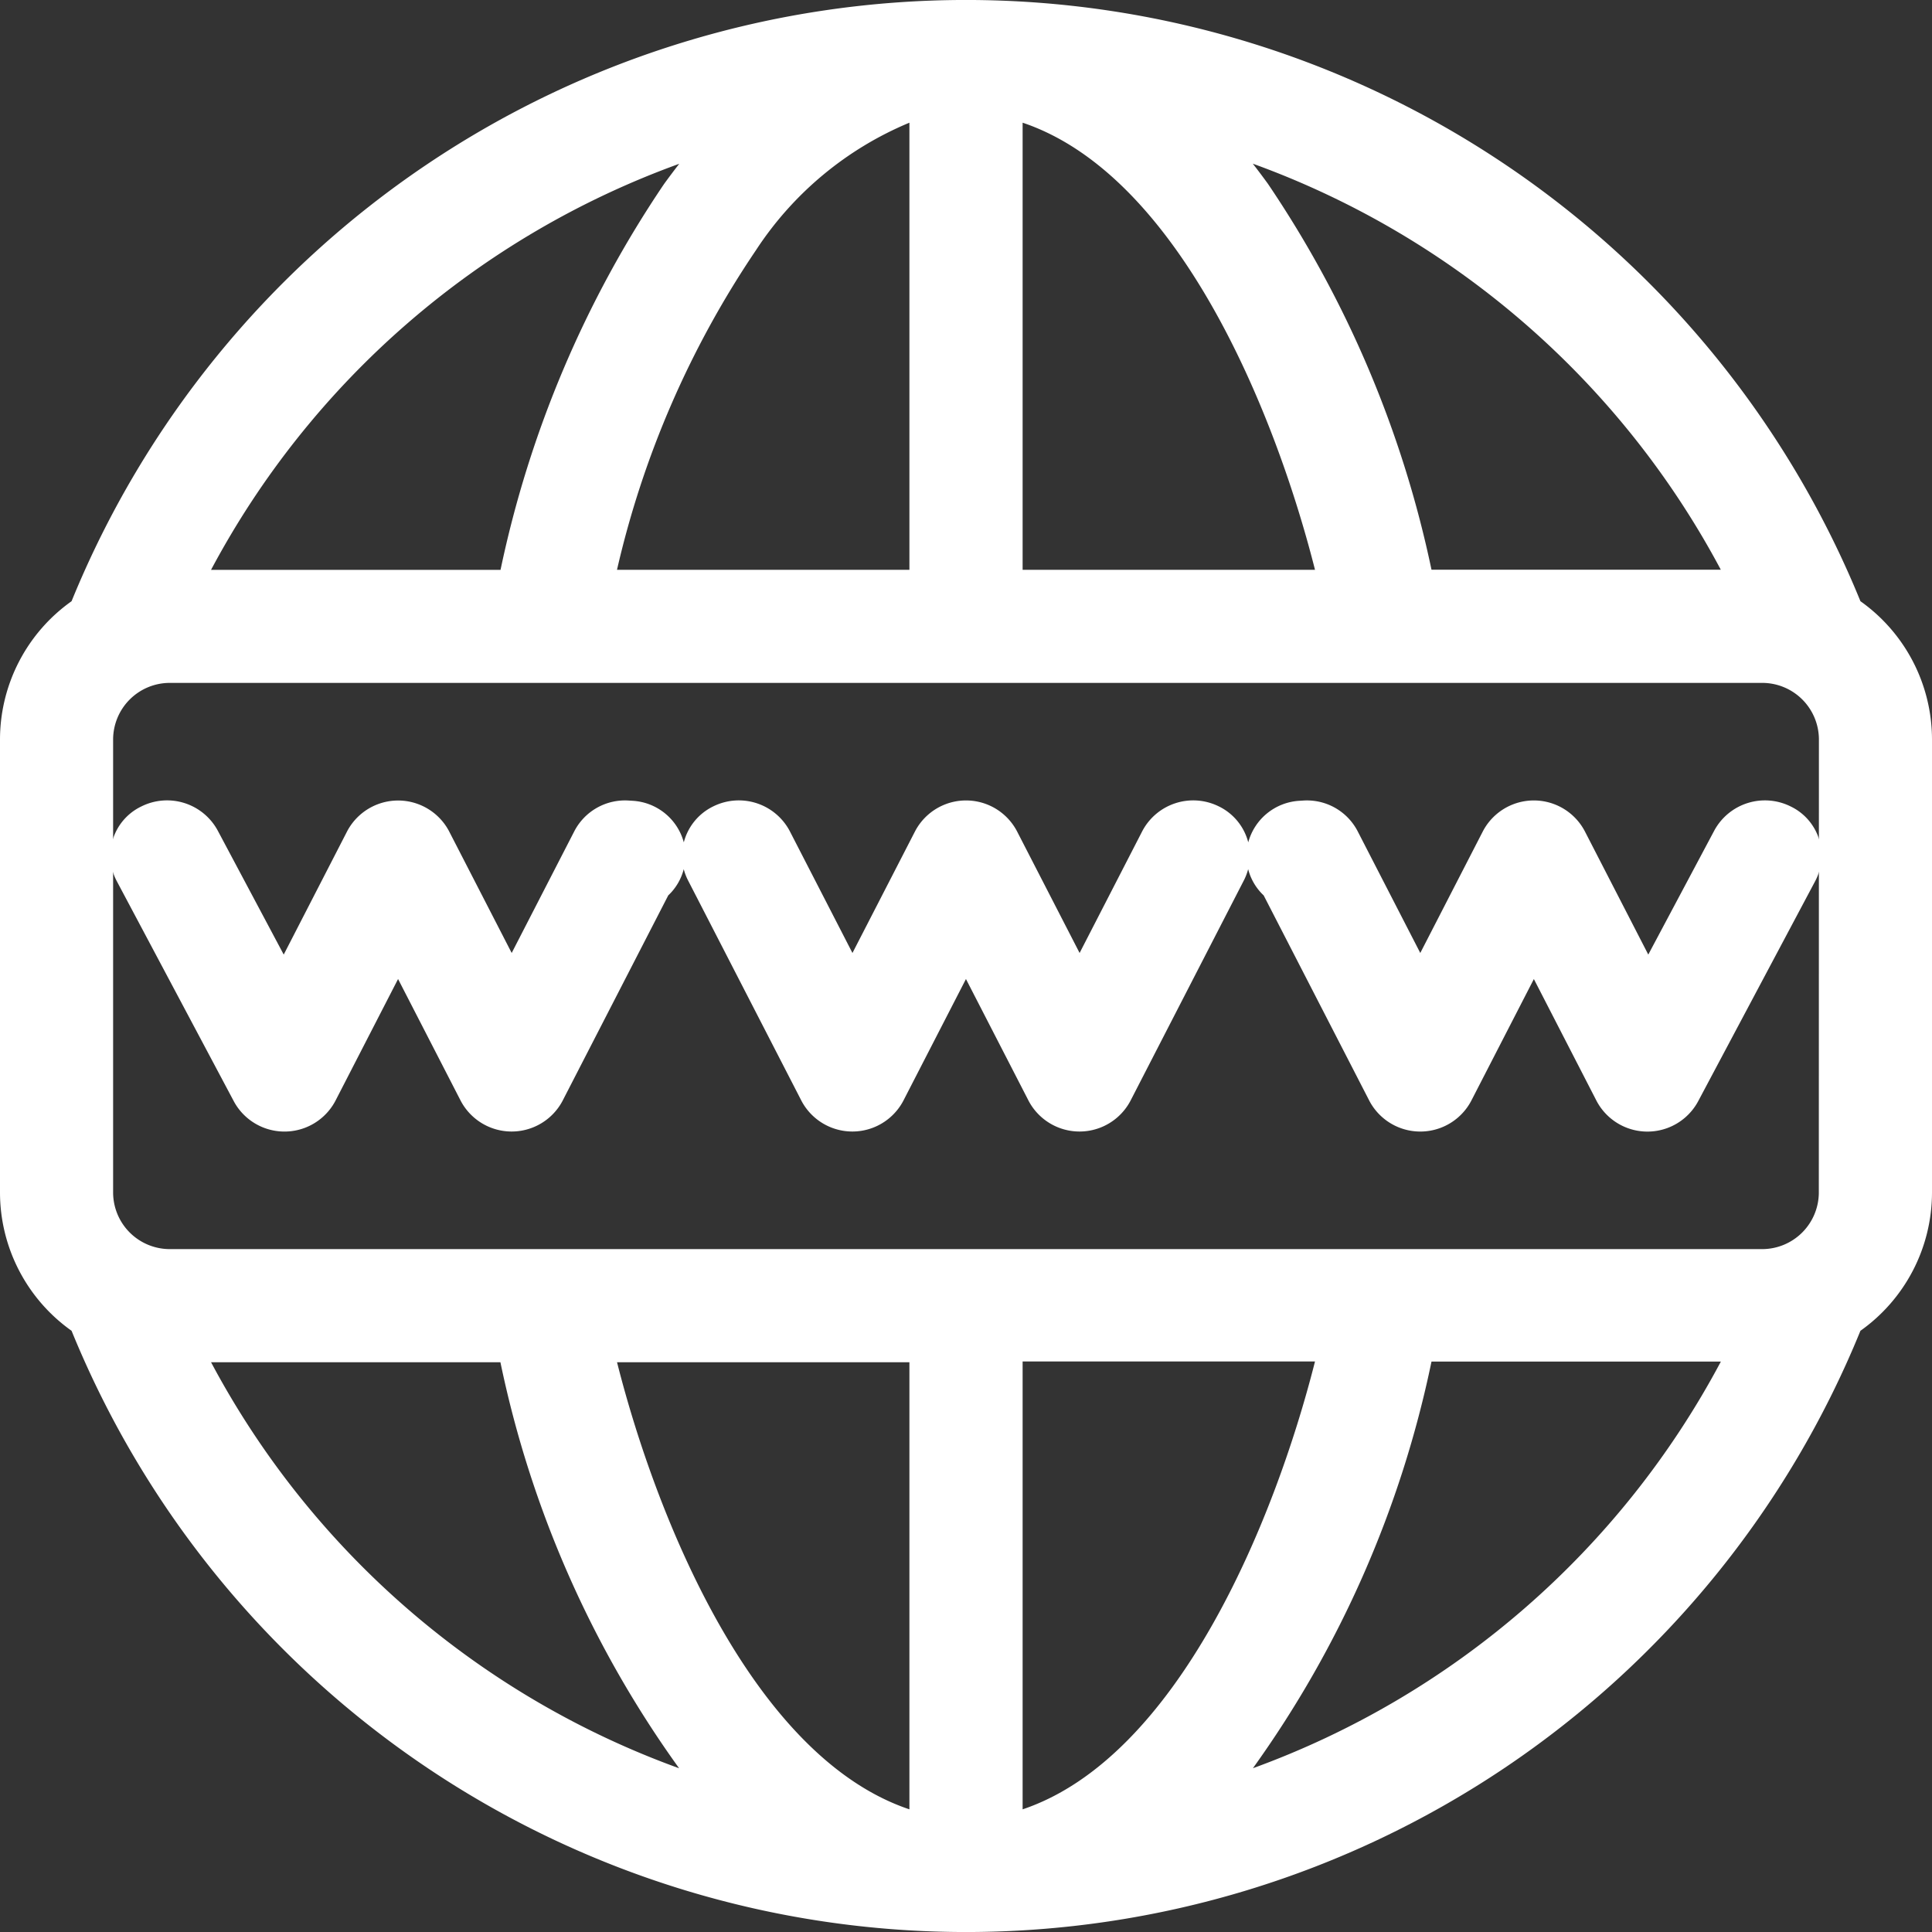
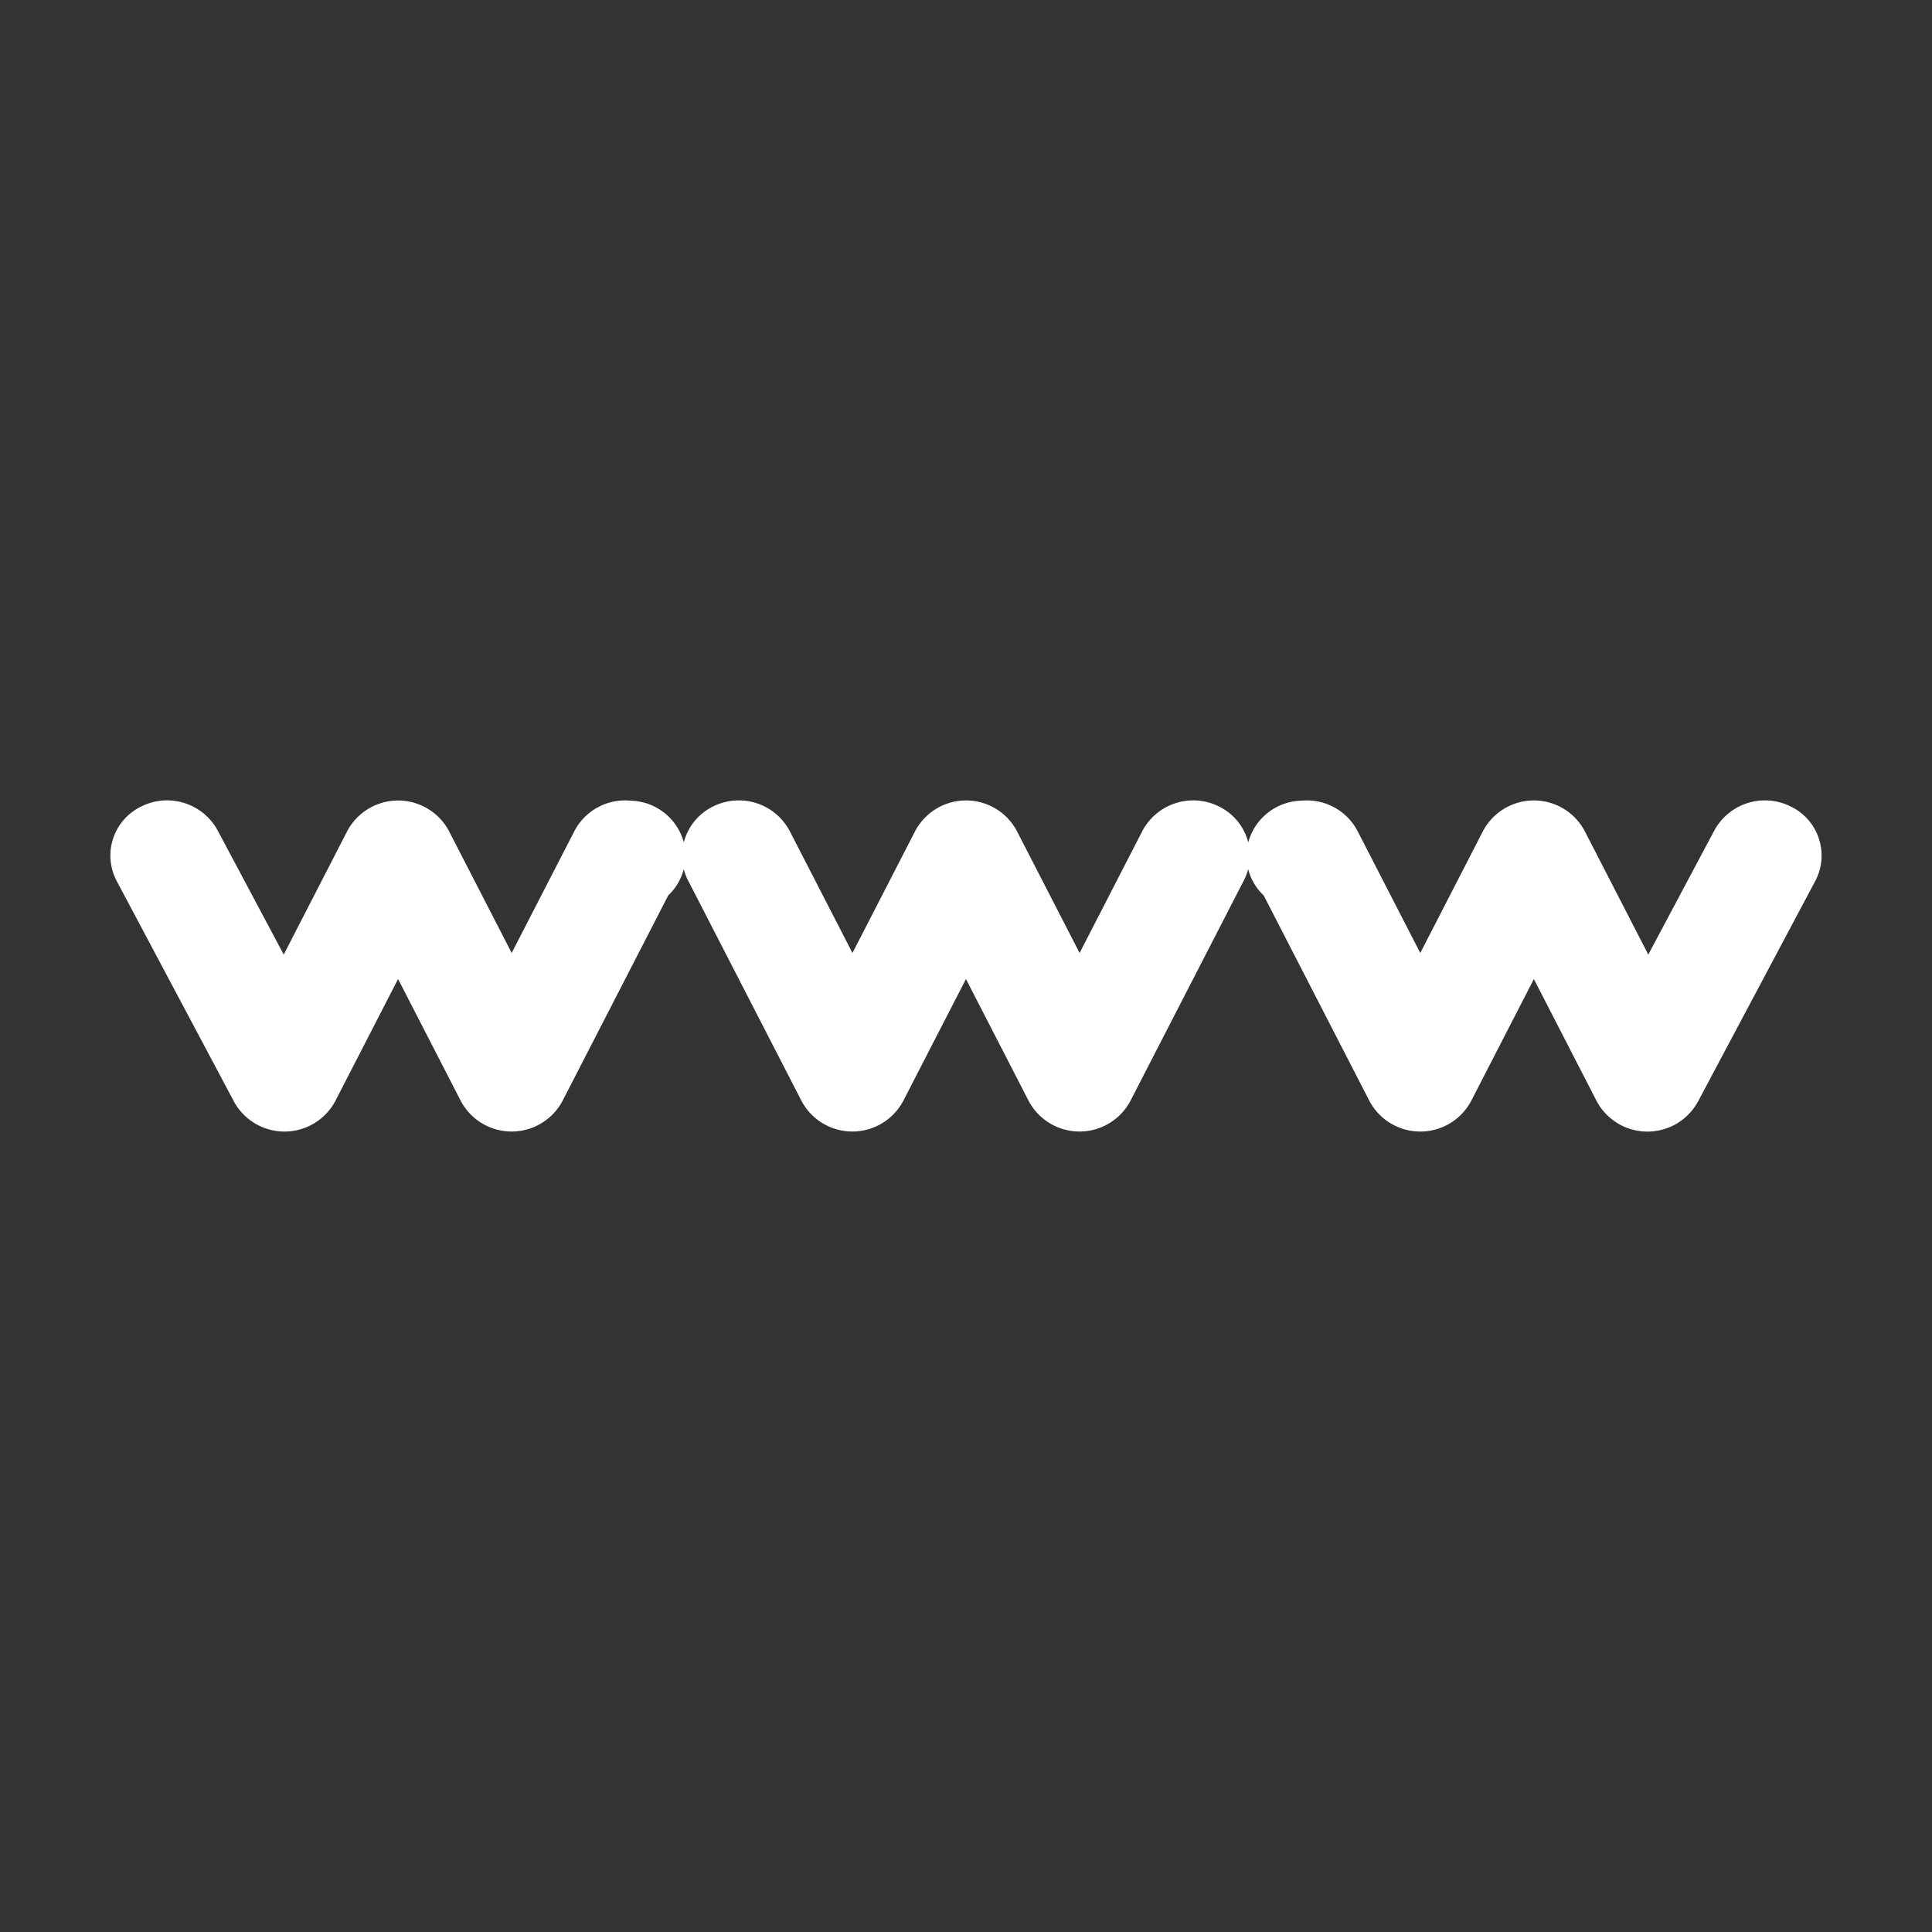
<svg xmlns="http://www.w3.org/2000/svg" id="world-wide-web" width="61.333" height="61.333" viewBox="0 0 61.333 61.333">
  <rect x="0" y="0" width="61.333" height="61.333" fill="#333333" stroke="none" />
  <g id="Raggruppa_18" data-name="Raggruppa 18" transform="translate(3.504 25.41)">
    <g id="Raggruppa_17" data-name="Raggruppa 17">
      <path id="Tracciato_21" data-name="Tracciato 21" d="M83.348,211.192a1.829,1.829,0,0,0-2.429.752l-2.1,3.946-2.02-3.925a1.827,1.827,0,0,0-3.225,0l-1.993,3.874-1.993-3.874A1.812,1.812,0,0,0,67.867,211l-.109.007a1.79,1.79,0,0,0-1.638,1.32,1.757,1.757,0,0,0-.942-1.145,1.828,1.828,0,0,0-2.419.783l-1.993,3.874-1.993-3.874a1.827,1.827,0,0,0-3.225,0l-1.993,3.874-1.993-3.874a1.828,1.828,0,0,0-2.419-.783,1.757,1.757,0,0,0-.942,1.145,1.79,1.79,0,0,0-1.638-1.32L46.453,211a1.812,1.812,0,0,0-1.723.965l-1.993,3.874-1.993-3.874a1.829,1.829,0,0,0-3.225,0L35.5,215.89l-2.1-3.946a1.828,1.828,0,0,0-2.429-.752,1.728,1.728,0,0,0-.774,2.361l3.726,7.008a1.827,1.827,0,0,0,3.214-.021l1.993-3.874,1.993,3.874a1.828,1.828,0,0,0,3.225,0l3.359-6.529a1.736,1.736,0,0,0,.492-.833,1.727,1.727,0,0,0,.135.354l3.606,7.008a1.828,1.828,0,0,0,3.225,0l1.993-3.874,1.993,3.874a1.828,1.828,0,0,0,3.225,0l3.606-7.008a1.724,1.724,0,0,0,.135-.354,1.735,1.735,0,0,0,.493.834l3.359,6.529a1.828,1.828,0,0,0,3.225,0l1.993-3.874,1.993,3.874a1.827,1.827,0,0,0,3.214.021l3.726-7.008A1.728,1.728,0,0,0,83.348,211.192Z" transform="translate(-29.997 -210.996)" fill="#fff" />
    </g>
  </g>
  <g id="Raggruppa_20" data-name="Raggruppa 20">
    <g id="Raggruppa_19" data-name="Raggruppa 19">
-       <path id="Tracciato_22" data-name="Tracciato 22" d="M59.061,19.086a30.664,30.664,0,0,0-56.789,0A5.386,5.386,0,0,0,0,23.479V37.854a5.386,5.386,0,0,0,2.272,4.393,30.664,30.664,0,0,0,56.789,0,5.386,5.386,0,0,0,2.272-4.393V23.479A5.386,5.386,0,0,0,59.061,19.086Zm-4.431-1H45.444a34.5,34.5,0,0,0-5.192-12.25q-.238-.329-.481-.64A27.4,27.4,0,0,1,54.63,18.089ZM32.464,3.895c4.917,1.651,7.991,9.094,9.282,14.194H32.464Zm-3.594,0V18.089H19.587A30.111,30.111,0,0,1,24,7.941,10.751,10.751,0,0,1,28.87,3.895ZM21.563,5.2q-.243.312-.481.64a34.5,34.5,0,0,0-5.192,12.25H6.7A27.4,27.4,0,0,1,21.563,5.2ZM6.7,43.245h9.186a33.805,33.805,0,0,0,5.673,12.89A27.4,27.4,0,0,1,6.7,43.245ZM28.87,57.439c-4.917-1.651-7.992-9.094-9.282-14.194H28.87Zm3.594,0V43.221h9.282C40.453,48.328,37.37,55.791,32.464,57.439Zm7.307-1.3a33.908,33.908,0,0,0,5.673-12.914H54.63A27.443,27.443,0,0,1,39.771,56.135ZM57.74,37.854a1.8,1.8,0,0,1-1.8,1.8H5.391a1.8,1.8,0,0,1-1.8-1.8V23.479a1.8,1.8,0,0,1,1.8-1.8H55.943a1.8,1.8,0,0,1,1.8,1.8Z" fill="#fff" />
-     </g>
+       </g>
  </g>
</svg>